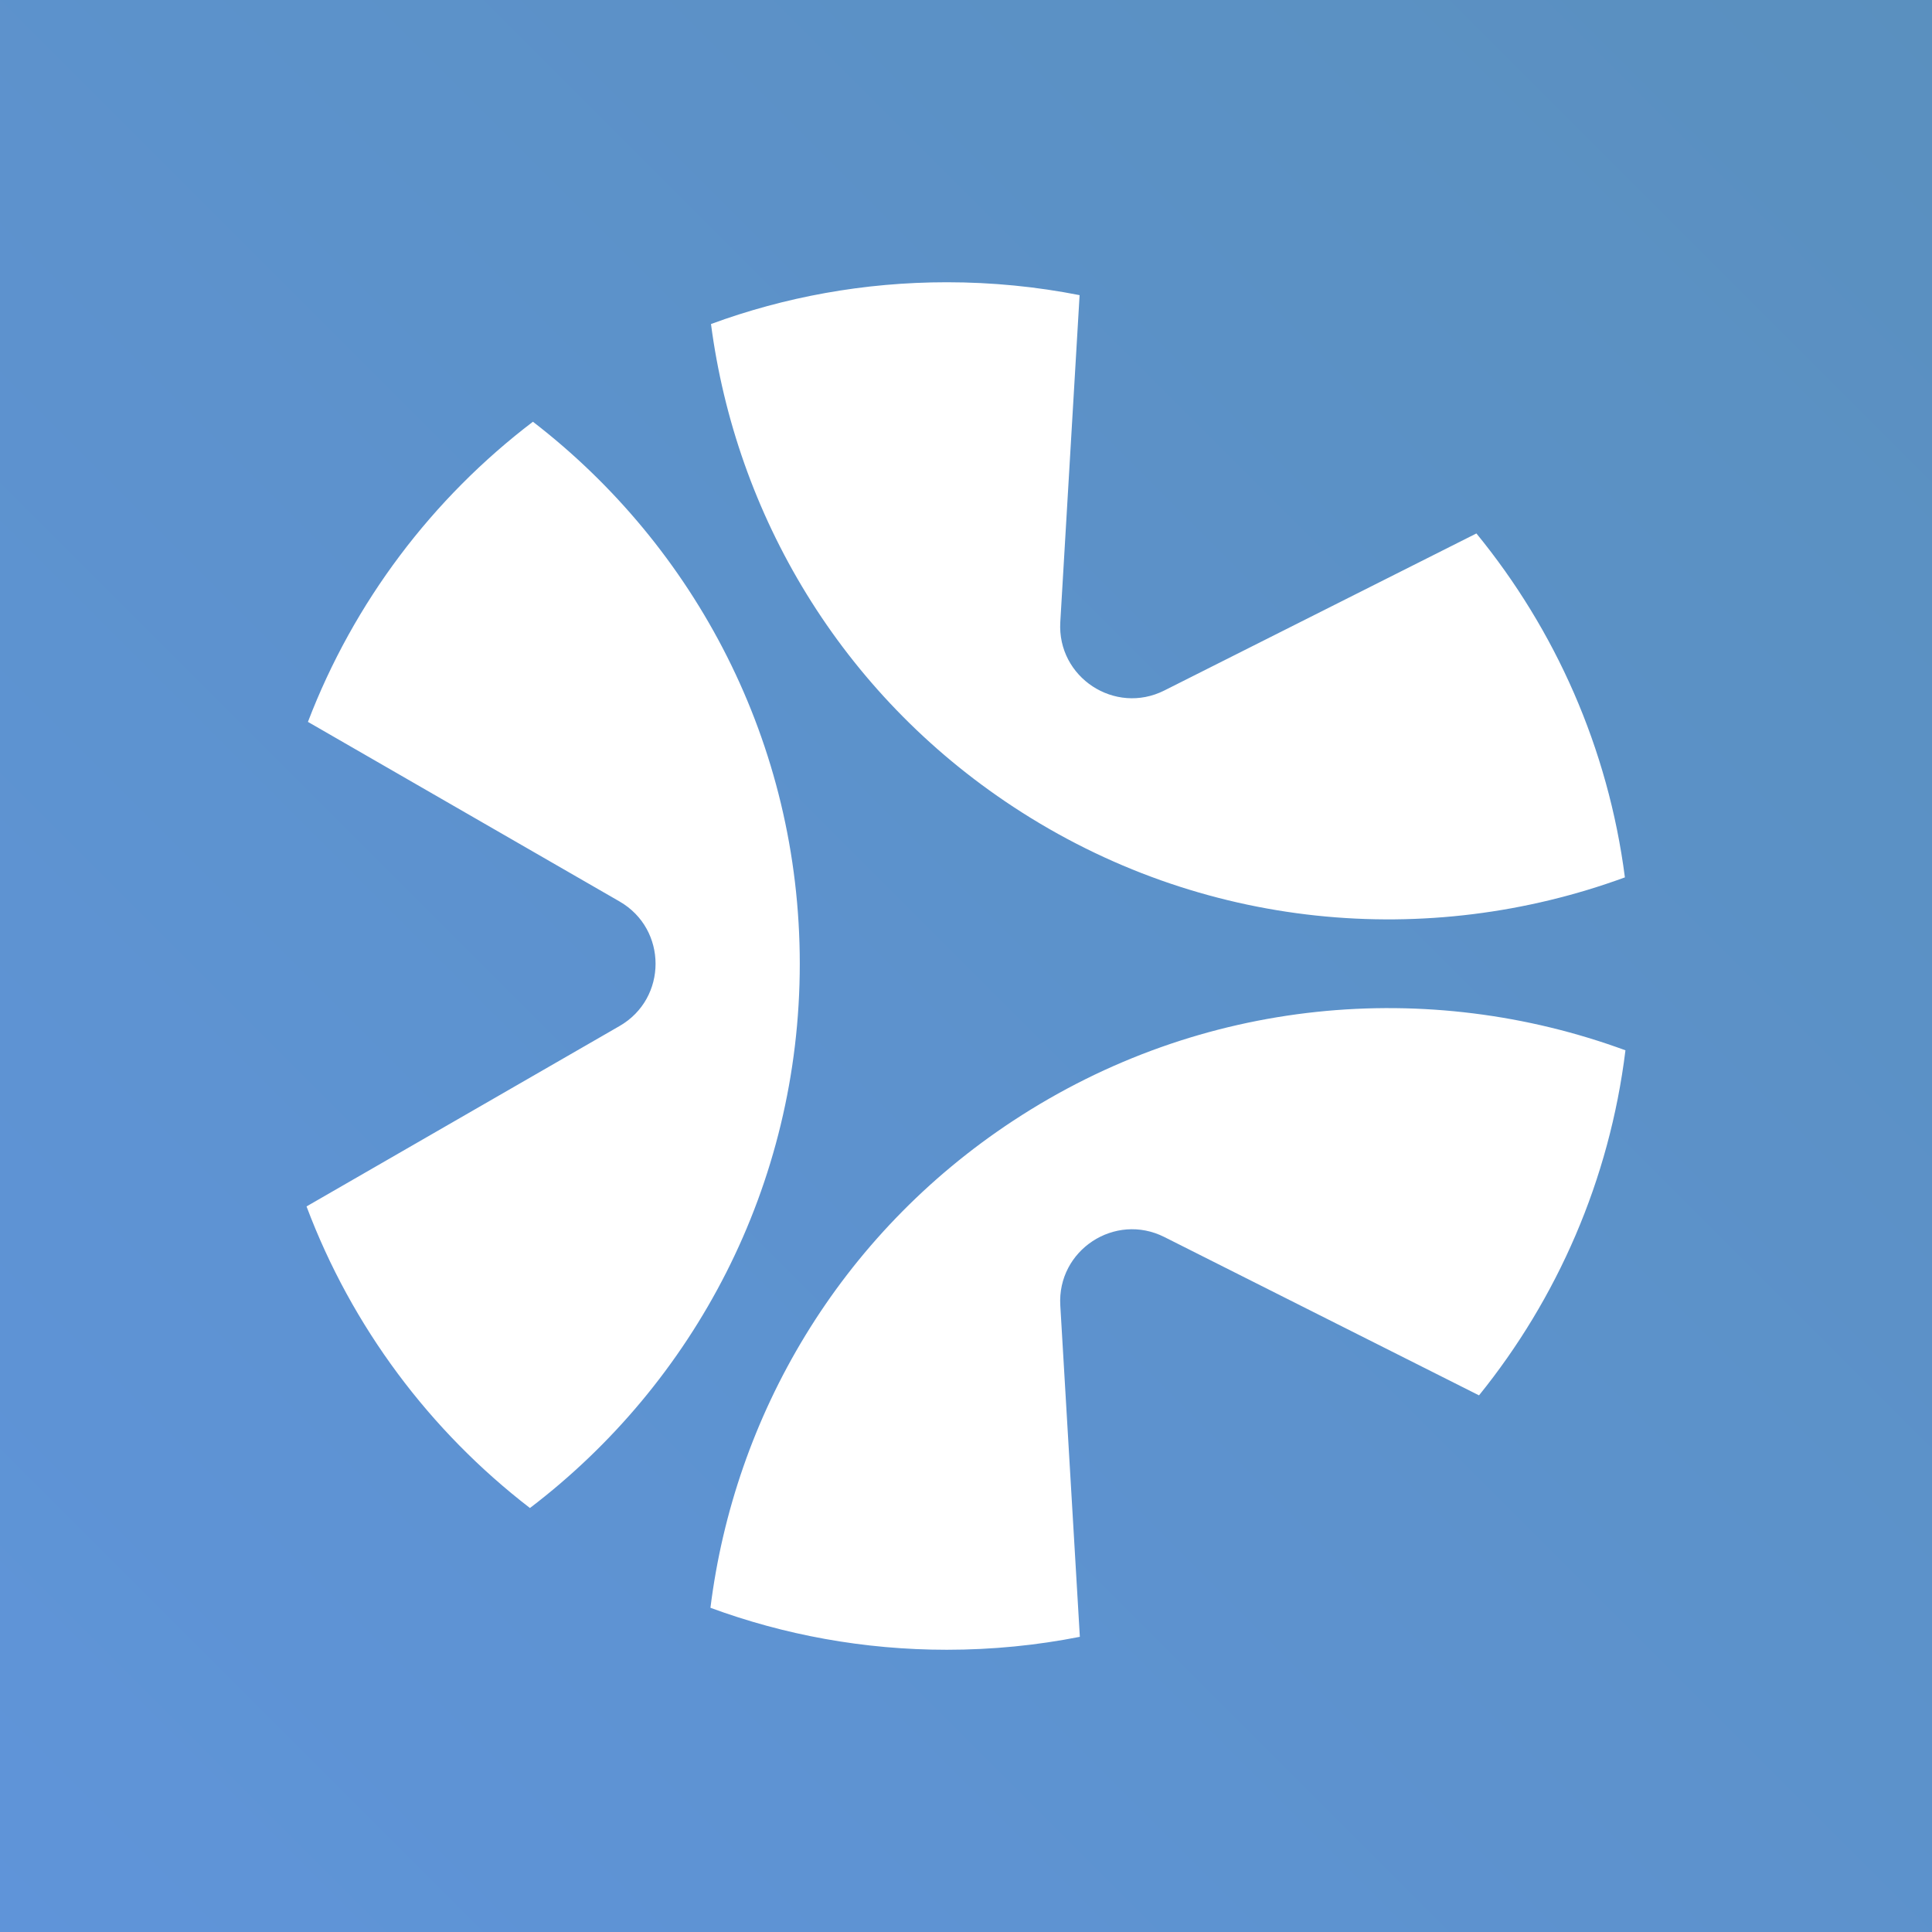
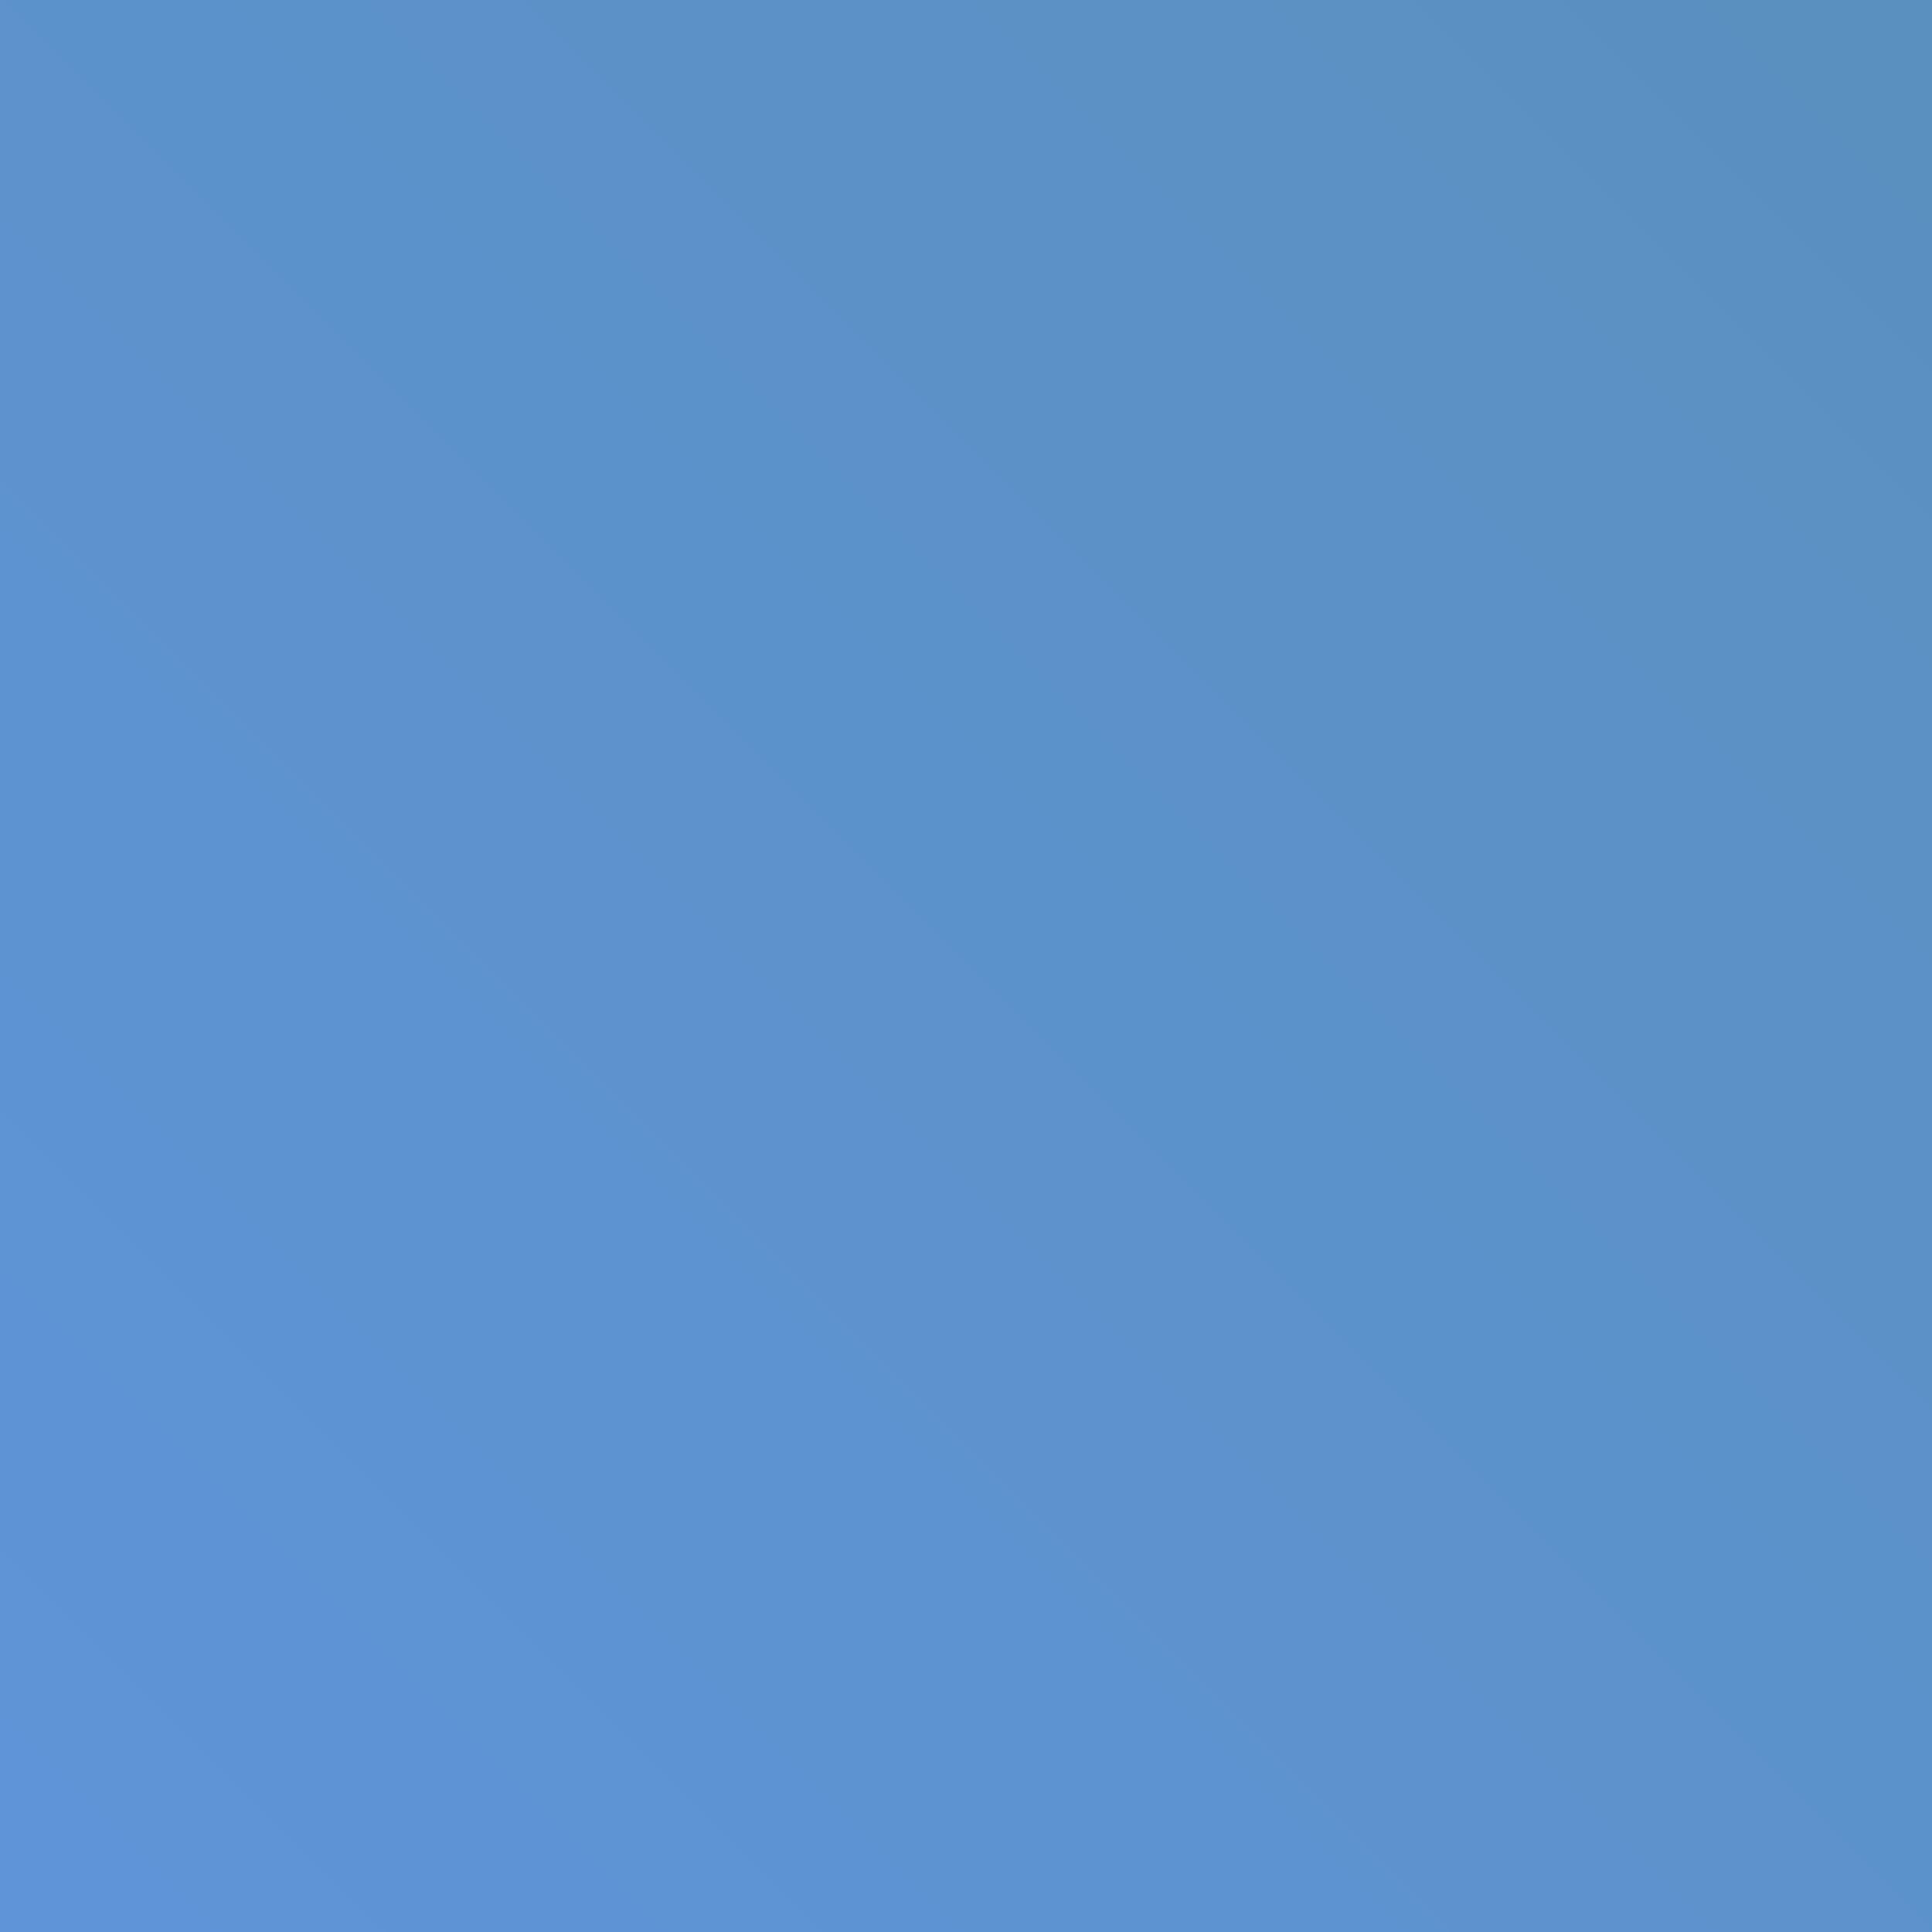
<svg xmlns="http://www.w3.org/2000/svg" id="Layer_1" viewBox="0 0 1024 1024">
  <rect x="0" y="0" width="1024" height="1024" fill="#333333" stroke="none" />
  <defs>
    <style>.cls-1{fill:#fff;}.cls-2{fill:url(#linear-gradient);}</style>
    <linearGradient id="linear-gradient" x1="0" y1="1024" x2="1024" y2="0" gradientUnits="userSpaceOnUse">
      <stop offset="0" stop-color="#5f94d9" />
      <stop offset="1" stop-color="#5a90bf" />
    </linearGradient>
  </defs>
  <rect class="cls-2" width="1024" height="1024" />
-   <path class="cls-1" d="M423.9,510.8c0,117.69-56.1,222.28-143.02,288.48-53.05-40.85-94.46-96.08-118.41-159.85l165.91-95.62c25.44-14.65,25.44-51.35,0-66.01l-165.17-95.19c24.31-63.57,66-118.54,119.25-159.08,86.02,66.26,141.44,170.3,141.44,287.28ZM537.07,593.97c-92.36,60.74-147.86,156.48-160.52,258.19,39.05,14.39,81.25,22.25,125.29,22.25,24.13,0,47.7-2.36,70.5-6.86l-10.36-175.63c-1.72-29.3,28.93-49.47,55.15-36.27l166.78,83.92c41.44-51.29,69.16-114.1,77.61-182.88-104.2-38.3-224.58-28.4-324.45,37.29ZM537.07,427.64c99.78,65.62,220.03,75.57,324.16,37.39-8.87-68.64-36.96-131.26-78.7-182.29l-165.4,83.23c-26.22,13.19-56.87-6.97-55.15-36.27l10.23-173.27c-22.76-4.48-46.29-6.83-70.37-6.83-43.93,0-86.03,7.82-125,22.14,13.21,100.87,68.57,195.62,160.23,255.9Z" />
</svg>